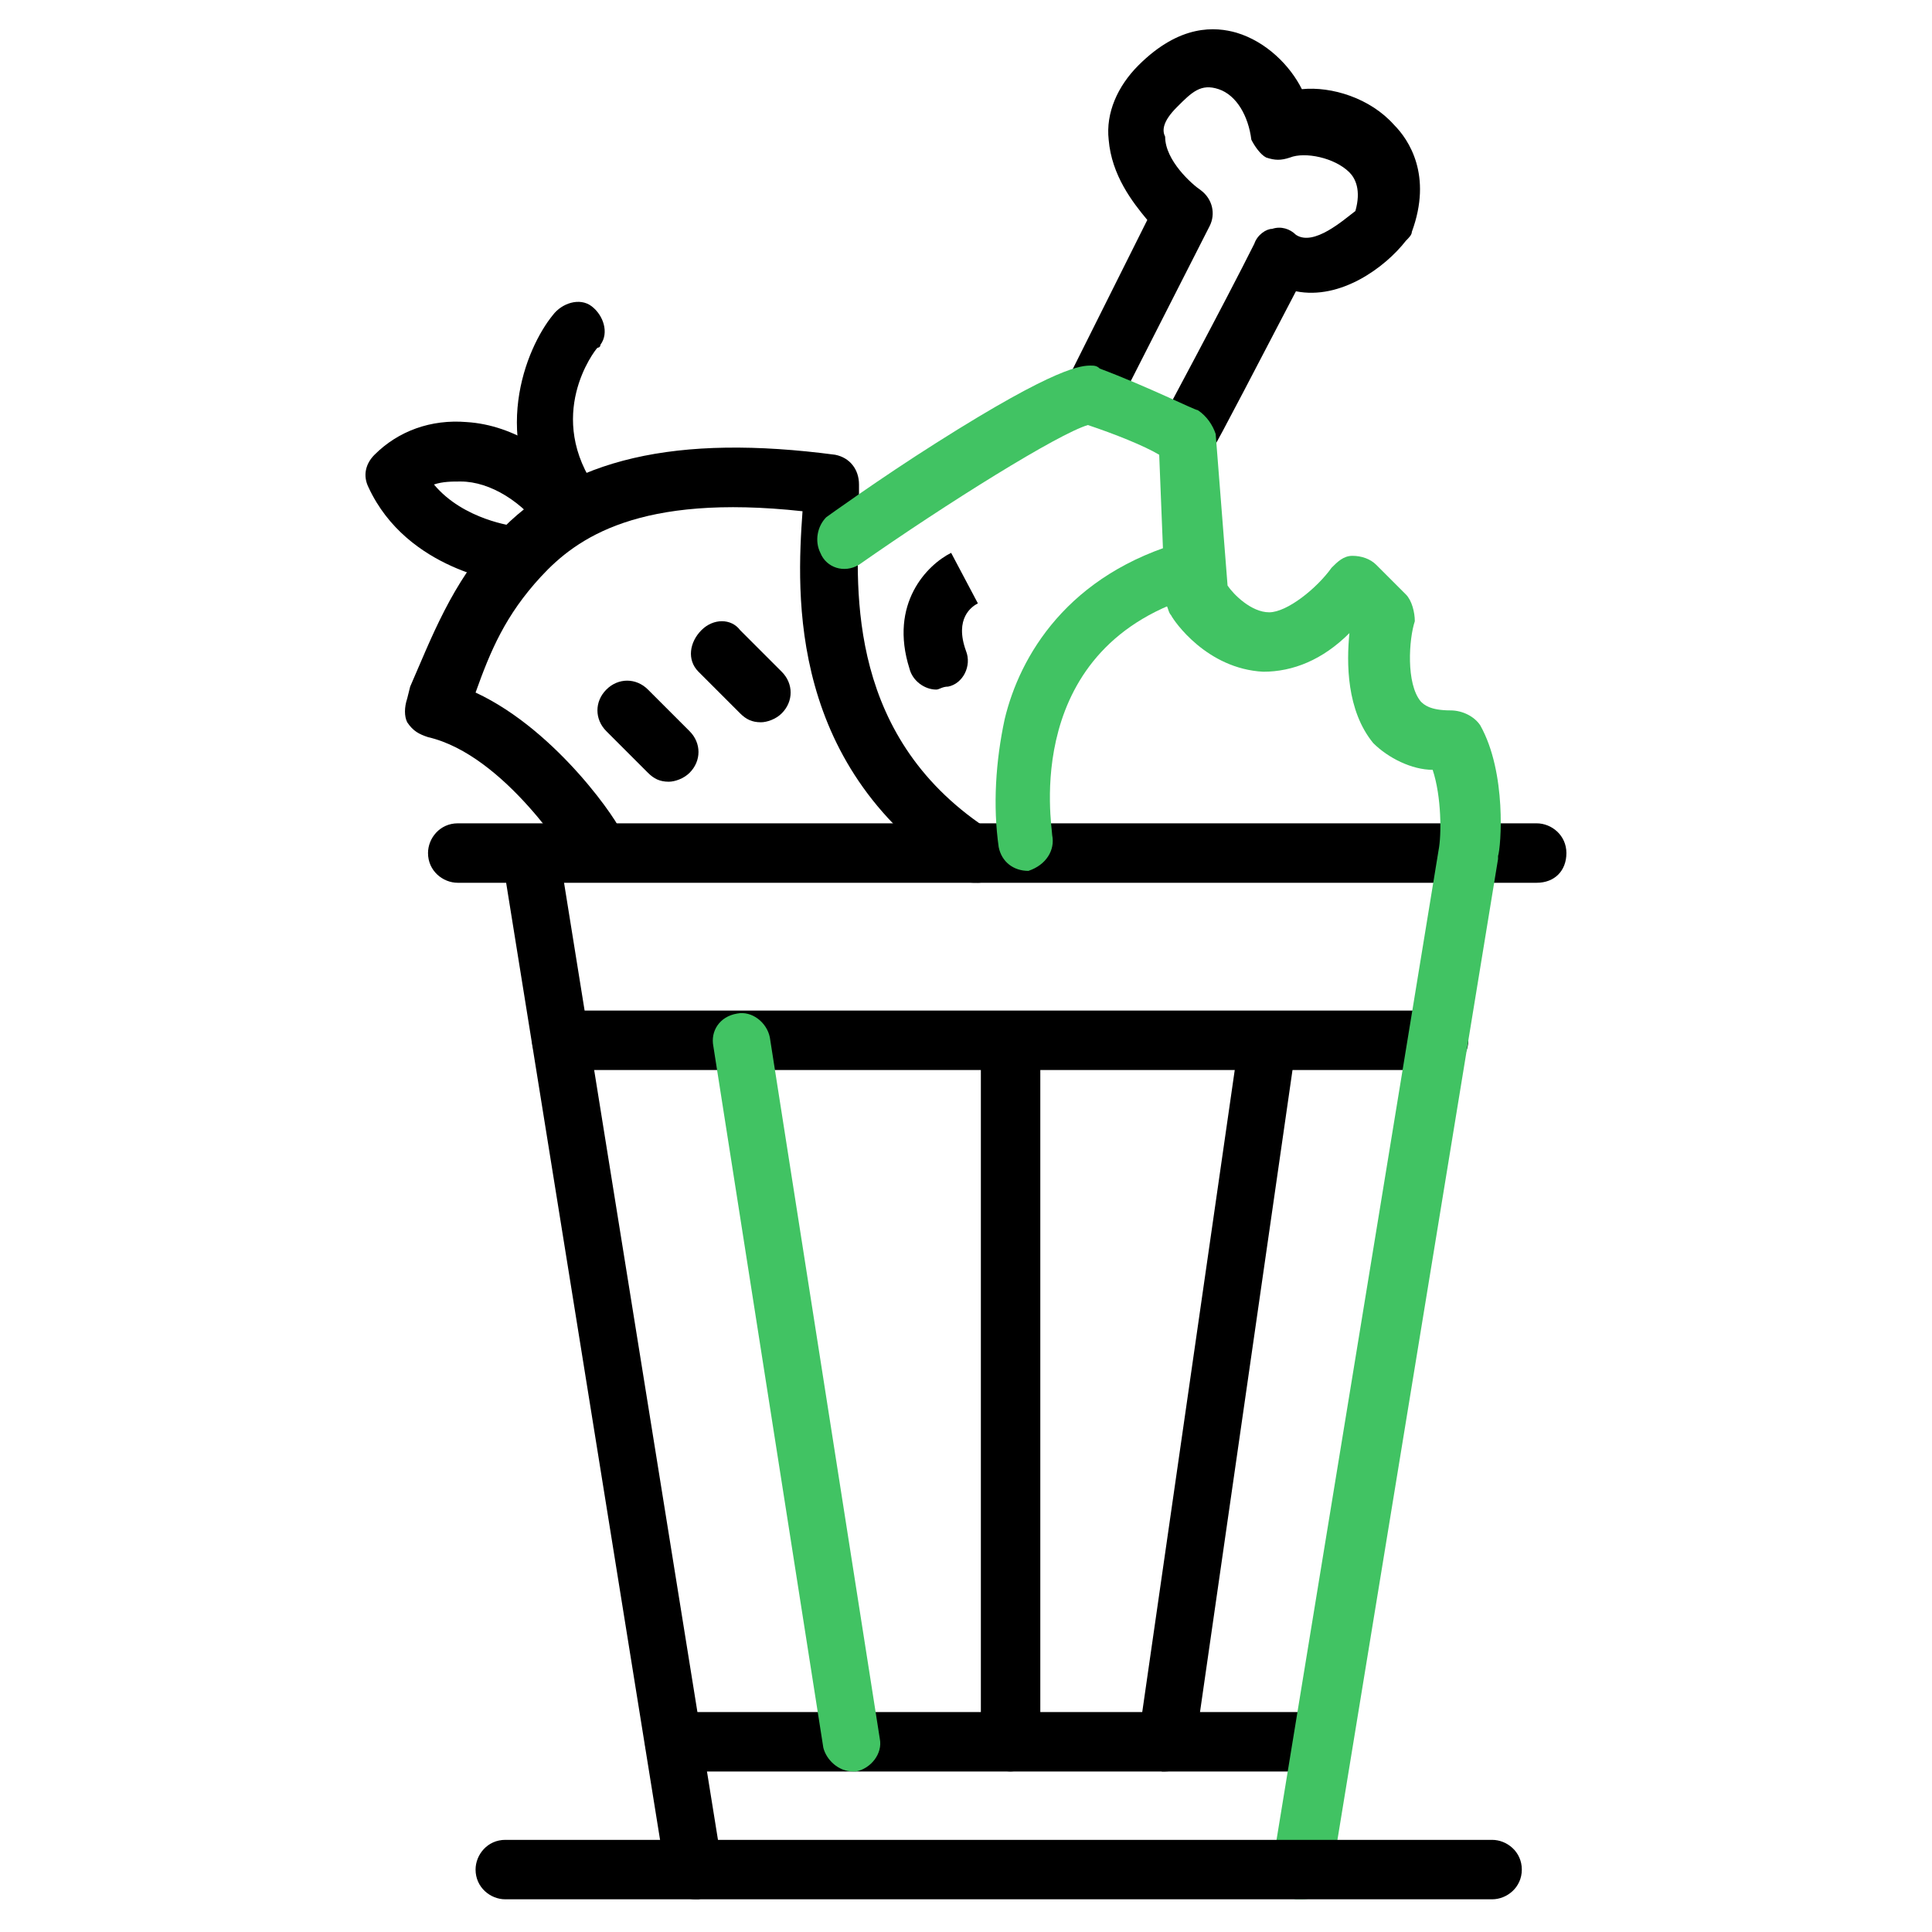
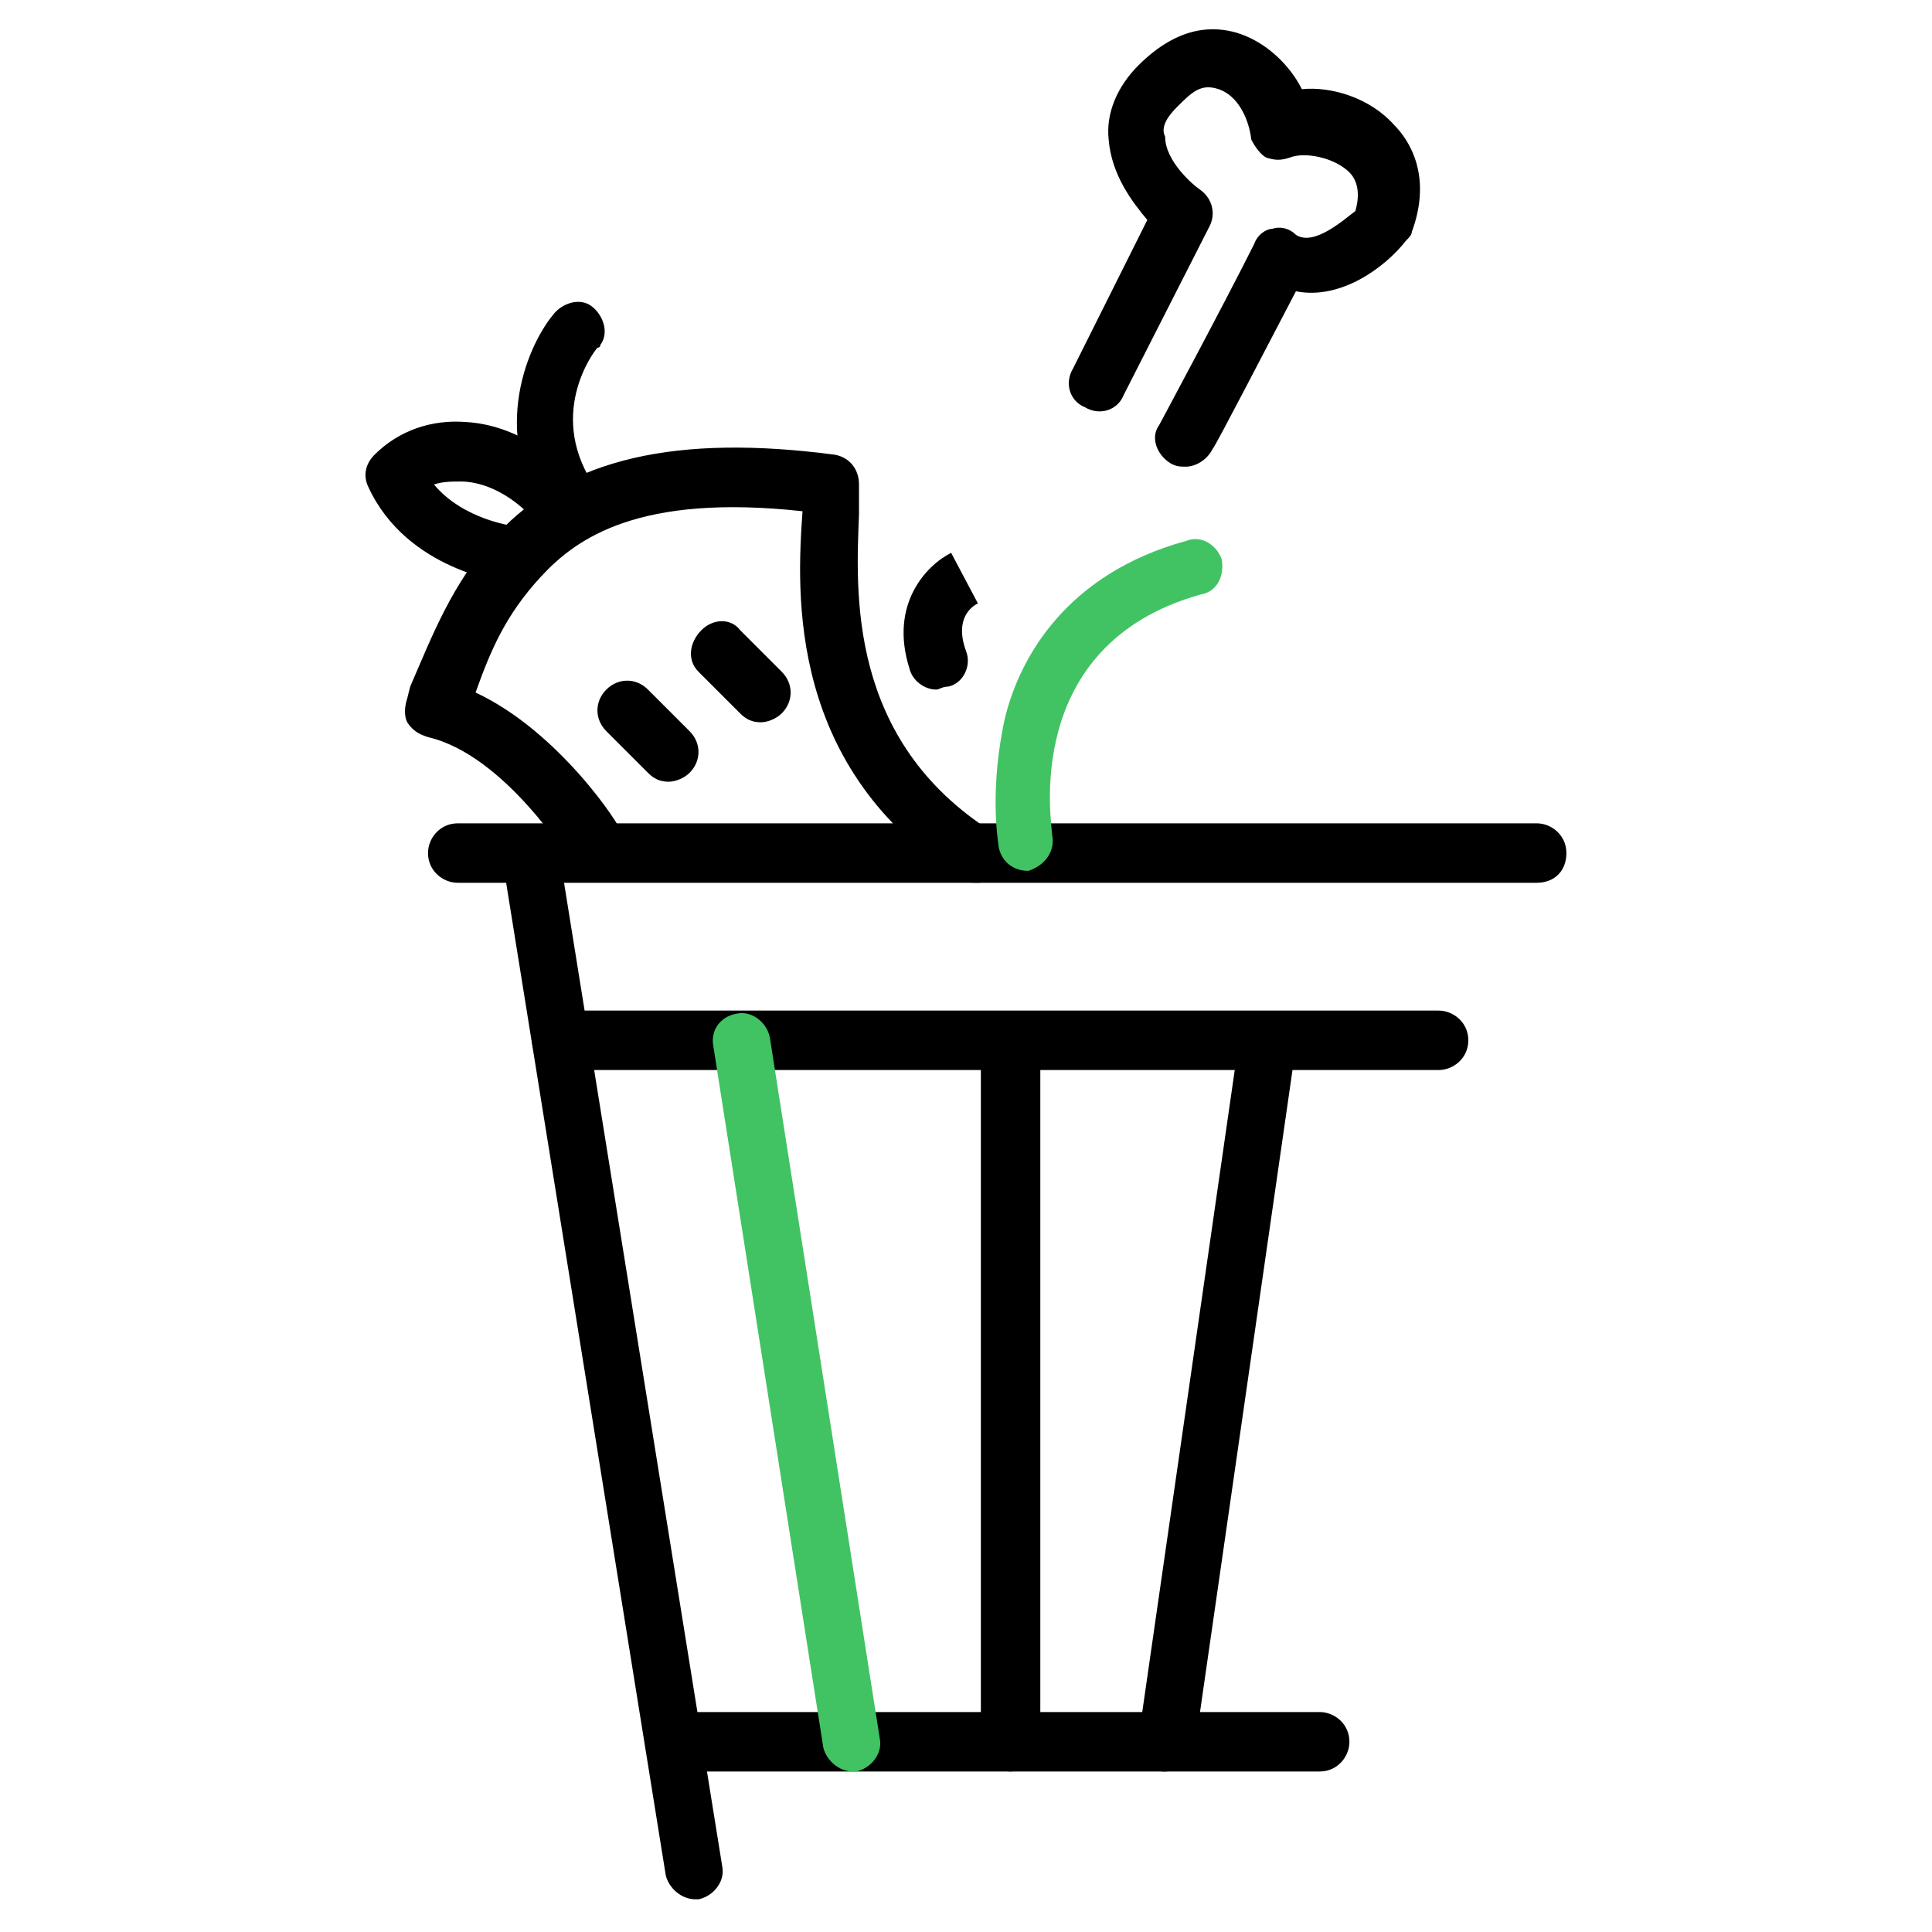
<svg xmlns="http://www.w3.org/2000/svg" version="1.1" id="Layer_1" x="0px" y="0px" width="65px" height="65px" viewBox="0 0 65 65" style="enable-background:new 0 0 65 65;" xml:space="preserve">
  <style type="text/css">
	.st0{fill:#41C363;}
</style>
  <g>
    <path d="M39.9,15.7c-0.2,0-0.3,0-0.5-0.1c-0.5-0.3-0.7-0.9-0.4-1.3l0,0c0,0,2.2-4.1,3.2-6.1c0.1-0.3,0.4-0.5,0.6-0.5   c0.3-0.1,0.6,0,0.8,0.2c0.6,0.4,1.6-0.5,2-0.8c0.2-0.7,0-1.1-0.2-1.3c-0.5-0.5-1.5-0.7-2-0.5c-0.3,0.1-0.5,0.1-0.8,0   c-0.2-0.1-0.4-0.4-0.5-0.6C42,3.9,41.6,3.2,41,3c-0.6-0.2-0.9,0.1-1.4,0.6c-0.5,0.5-0.5,0.8-0.4,1c0,0.8,0.9,1.6,1.2,1.8   c0.4,0.3,0.5,0.8,0.3,1.2l-2.9,5.7c-0.2,0.5-0.8,0.7-1.3,0.4c-0.5-0.2-0.7-0.8-0.4-1.3l0,0l2.5-5c-0.5-0.6-1.2-1.5-1.3-2.7   c-0.1-0.9,0.3-1.8,1-2.5c1.4-1.4,2.6-1.3,3.3-1.1c1,0.3,1.8,1.1,2.2,1.9c1-0.1,2.3,0.3,3.1,1.2c0.5,0.5,1.3,1.7,0.6,3.6   c0,0.1-0.1,0.2-0.2,0.3c-0.7,0.9-2.2,2-3.7,1.7c-1.1,2.1-2.7,5.2-2.8,5.3C40.6,15.5,40.2,15.7,39.9,15.7z" />
    <path d="M51.7,29.7H15.4c-0.5,0-1-0.4-1-1c0-0.5,0.4-1,1-1h36.3c0.5,0,1,0.4,1,1S52.3,29.7,51.7,29.7z" />
    <path d="M23.4,63.9c-0.5,0-0.9-0.4-1-0.8l-5.5-34.2c-0.1-0.5,0.3-1,0.8-1.1c0.5-0.1,1,0.3,1.1,0.8l5.5,34.2c0.1,0.5-0.3,1-0.8,1.1   L23.4,63.9z" />
    <path d="M48.4,36H18.9c-0.5,0-1-0.4-1-1c0-0.5,0.4-1,1-1h29.5c0.5,0,1,0.4,1,1S48.9,36,48.4,36z" />
    <path d="M44.4,59.6H22.7c-0.5,0-1-0.4-1-1c0-0.5,0.4-1,1-1h21.7c0.5,0,1,0.4,1,1C45.4,59.1,45,59.6,44.4,59.6z" />
    <path class="st0" d="M28.7,59.6c-0.5,0-0.9-0.4-1-0.8L24,35.2c-0.1-0.5,0.2-1,0.8-1.1c0,0,0,0,0,0c0.5-0.1,1,0.3,1.1,0.8   c0,0,0,0,0,0l3.7,23.6c0.1,0.5-0.3,1-0.8,1.1L28.7,59.6L28.7,59.6z" />
    <path d="M39.2,59.6h-0.1c-0.5-0.1-0.9-0.6-0.8-1.1l3.4-23.6c0.1-0.5,0.6-0.9,1.1-0.8c0.5,0.1,0.9,0.6,0.8,1.1l-3.4,23.6   C40.1,59.2,39.7,59.6,39.2,59.6z" />
    <path d="M34,59.6c-0.5,0-1-0.4-1-1l0,0V35.1c0-0.5,0.4-1,1-1c0.5,0,1,0.4,1,1v23.5C34.9,59.1,34.5,59.6,34,59.6L34,59.6z" />
    <path d="M32.9,29.7c-0.2,0-0.4,0-0.5-0.1c-5.9-3.7-5.6-9.6-5.4-12.4v0c-5.5-0.6-7.6,0.9-8.8,2.2c-1.2,1.3-1.7,2.5-2.2,3.9   c2.8,1.3,4.9,4.5,4.9,4.7c0.3,0.5,0.1,1.1-0.4,1.3c-0.4,0.2-1,0.1-1.3-0.3c0,0-2.2-3.6-4.8-4.2c-0.3-0.1-0.5-0.2-0.7-0.5   c-0.1-0.2-0.1-0.5,0-0.8l0.1-0.4c0.7-1.6,1.4-3.5,2.9-5.1c2.4-2.6,6.1-3.4,11.4-2.7c0.5,0.1,0.8,0.5,0.8,1c0,0.3,0,0.6,0,1   c-0.1,2.6-0.4,7.6,4.5,10.7c0.5,0.3,0.6,0.9,0.3,1.3c0,0,0,0,0,0C33.6,29.5,33.2,29.7,32.9,29.7z" />
    <path d="M19.4,18.1c-0.3,0-0.6-0.1-0.8-0.4c-2.2-2.9-0.9-6,0-7.1c0.3-0.4,0.9-0.6,1.3-0.3c0.4,0.3,0.6,0.9,0.3,1.3   c0,0.1-0.1,0.1-0.1,0.1c-0.1,0.1-1.8,2.3,0,4.8c0.3,0.4,0.2,1-0.2,1.3c0,0,0,0,0,0C19.8,18,19.6,18.1,19.4,18.1z" />
    <path d="M17.2,19.6h-0.1c-0.1,0-3.4-0.4-4.7-3.2c-0.2-0.4-0.1-0.8,0.2-1.1c0.8-0.8,1.9-1.2,3.1-1.1c1.6,0.1,3.1,1.1,4.2,2.5   c0.3,0.4,0.2,1-0.2,1.4c-0.4,0.3-1,0.2-1.4-0.2c-0.7-1-1.8-1.7-2.8-1.7c-0.3,0-0.6,0-0.9,0.1c1,1.2,2.7,1.4,2.7,1.4   c0.5,0.1,0.9,0.5,0.9,1.1C18.1,19.2,17.7,19.6,17.2,19.6z" />
-     <path class="st0" d="M43.8,63.9h-0.2c-0.5-0.1-0.9-0.6-0.8-1.1l5.6-34.2c0.1-0.5,0.1-1.8-0.2-2.7c-0.7,0-1.5-0.4-2-0.9   c-0.9-1.1-0.9-2.7-0.8-3.7c-0.9,0.9-1.9,1.3-2.9,1.3c-1.9-0.1-3-1.7-3.1-1.9c-0.1-0.1-0.1-0.3-0.2-0.4L39,15.3   c-0.5-0.3-1.5-0.7-2.4-1c-1,0.3-4.7,2.6-7.7,4.7c-0.5,0.3-1.1,0.1-1.3-0.4c-0.2-0.4-0.1-0.9,0.2-1.2c0,0,1.8-1.3,3.7-2.5   c4.1-2.6,4.9-2.6,5.2-2.6c0.1,0,0.2,0,0.3,0.1c1.6,0.6,3.2,1.4,3.3,1.4c0.3,0.2,0.5,0.5,0.6,0.8l0.4,5.1c0.2,0.3,0.8,0.9,1.4,0.9   c0.6,0,1.6-0.8,2.1-1.5c0.2-0.2,0.4-0.4,0.7-0.4c0.3,0,0.6,0.1,0.8,0.3l1,1c0.2,0.2,0.3,0.6,0.3,0.9c-0.2,0.6-0.3,2.1,0.2,2.7   c0.1,0.1,0.3,0.3,1,0.3c0.4,0,0.8,0.2,1,0.5c0.9,1.6,0.7,4.1,0.6,4.4c0,0,0,0,0,0.1l-5.6,34.2C44.7,63.6,44.3,63.9,43.8,63.9z" />
    <path class="st0" d="M34.6,29.3c-0.5,0-0.9-0.3-1-0.8c-0.2-1.4-0.1-2.9,0.2-4.3c0.5-2.1,2.1-4.9,6.1-6c0.5-0.2,1,0.1,1.2,0.6   c0,0,0,0,0,0c0.1,0.5-0.1,1.1-0.7,1.2c-6.1,1.7-5,7.8-5,8.1c0.1,0.5-0.2,1-0.8,1.2L34.6,29.3z" />
    <path d="M25.6,24.3c-0.3,0-0.5-0.1-0.7-0.3l-1.4-1.4c-0.4-0.4-0.3-1,0.1-1.4c0.4-0.4,1-0.4,1.3,0l1.4,1.4c0.4,0.4,0.4,1,0,1.4   C26.1,24.2,25.8,24.3,25.6,24.3z" />
    <path d="M22.5,26.3c-0.3,0-0.5-0.1-0.7-0.3l-1.4-1.4c-0.4-0.4-0.4-1,0-1.4l0,0c0.4-0.4,1-0.4,1.4,0l1.4,1.4c0.4,0.4,0.4,1,0,1.4   C23,26.2,22.7,26.3,22.5,26.3z" />
    <path d="M31.5,23.2c-0.4,0-0.8-0.3-0.9-0.7c-0.7-2.2,0.6-3.5,1.4-3.9l0.9,1.7h0c-0.2,0.1-0.8,0.5-0.4,1.6c0.2,0.5-0.1,1.1-0.6,1.2   C31.7,23.1,31.6,23.2,31.5,23.2z" />
-     <path d="M50.2,63.9H17c-0.5,0-1-0.4-1-1c0-0.5,0.4-1,1-1l0,0h33.2c0.5,0,1,0.4,1,1C51.2,63.5,50.7,63.9,50.2,63.9z" />
  </g>
</svg>